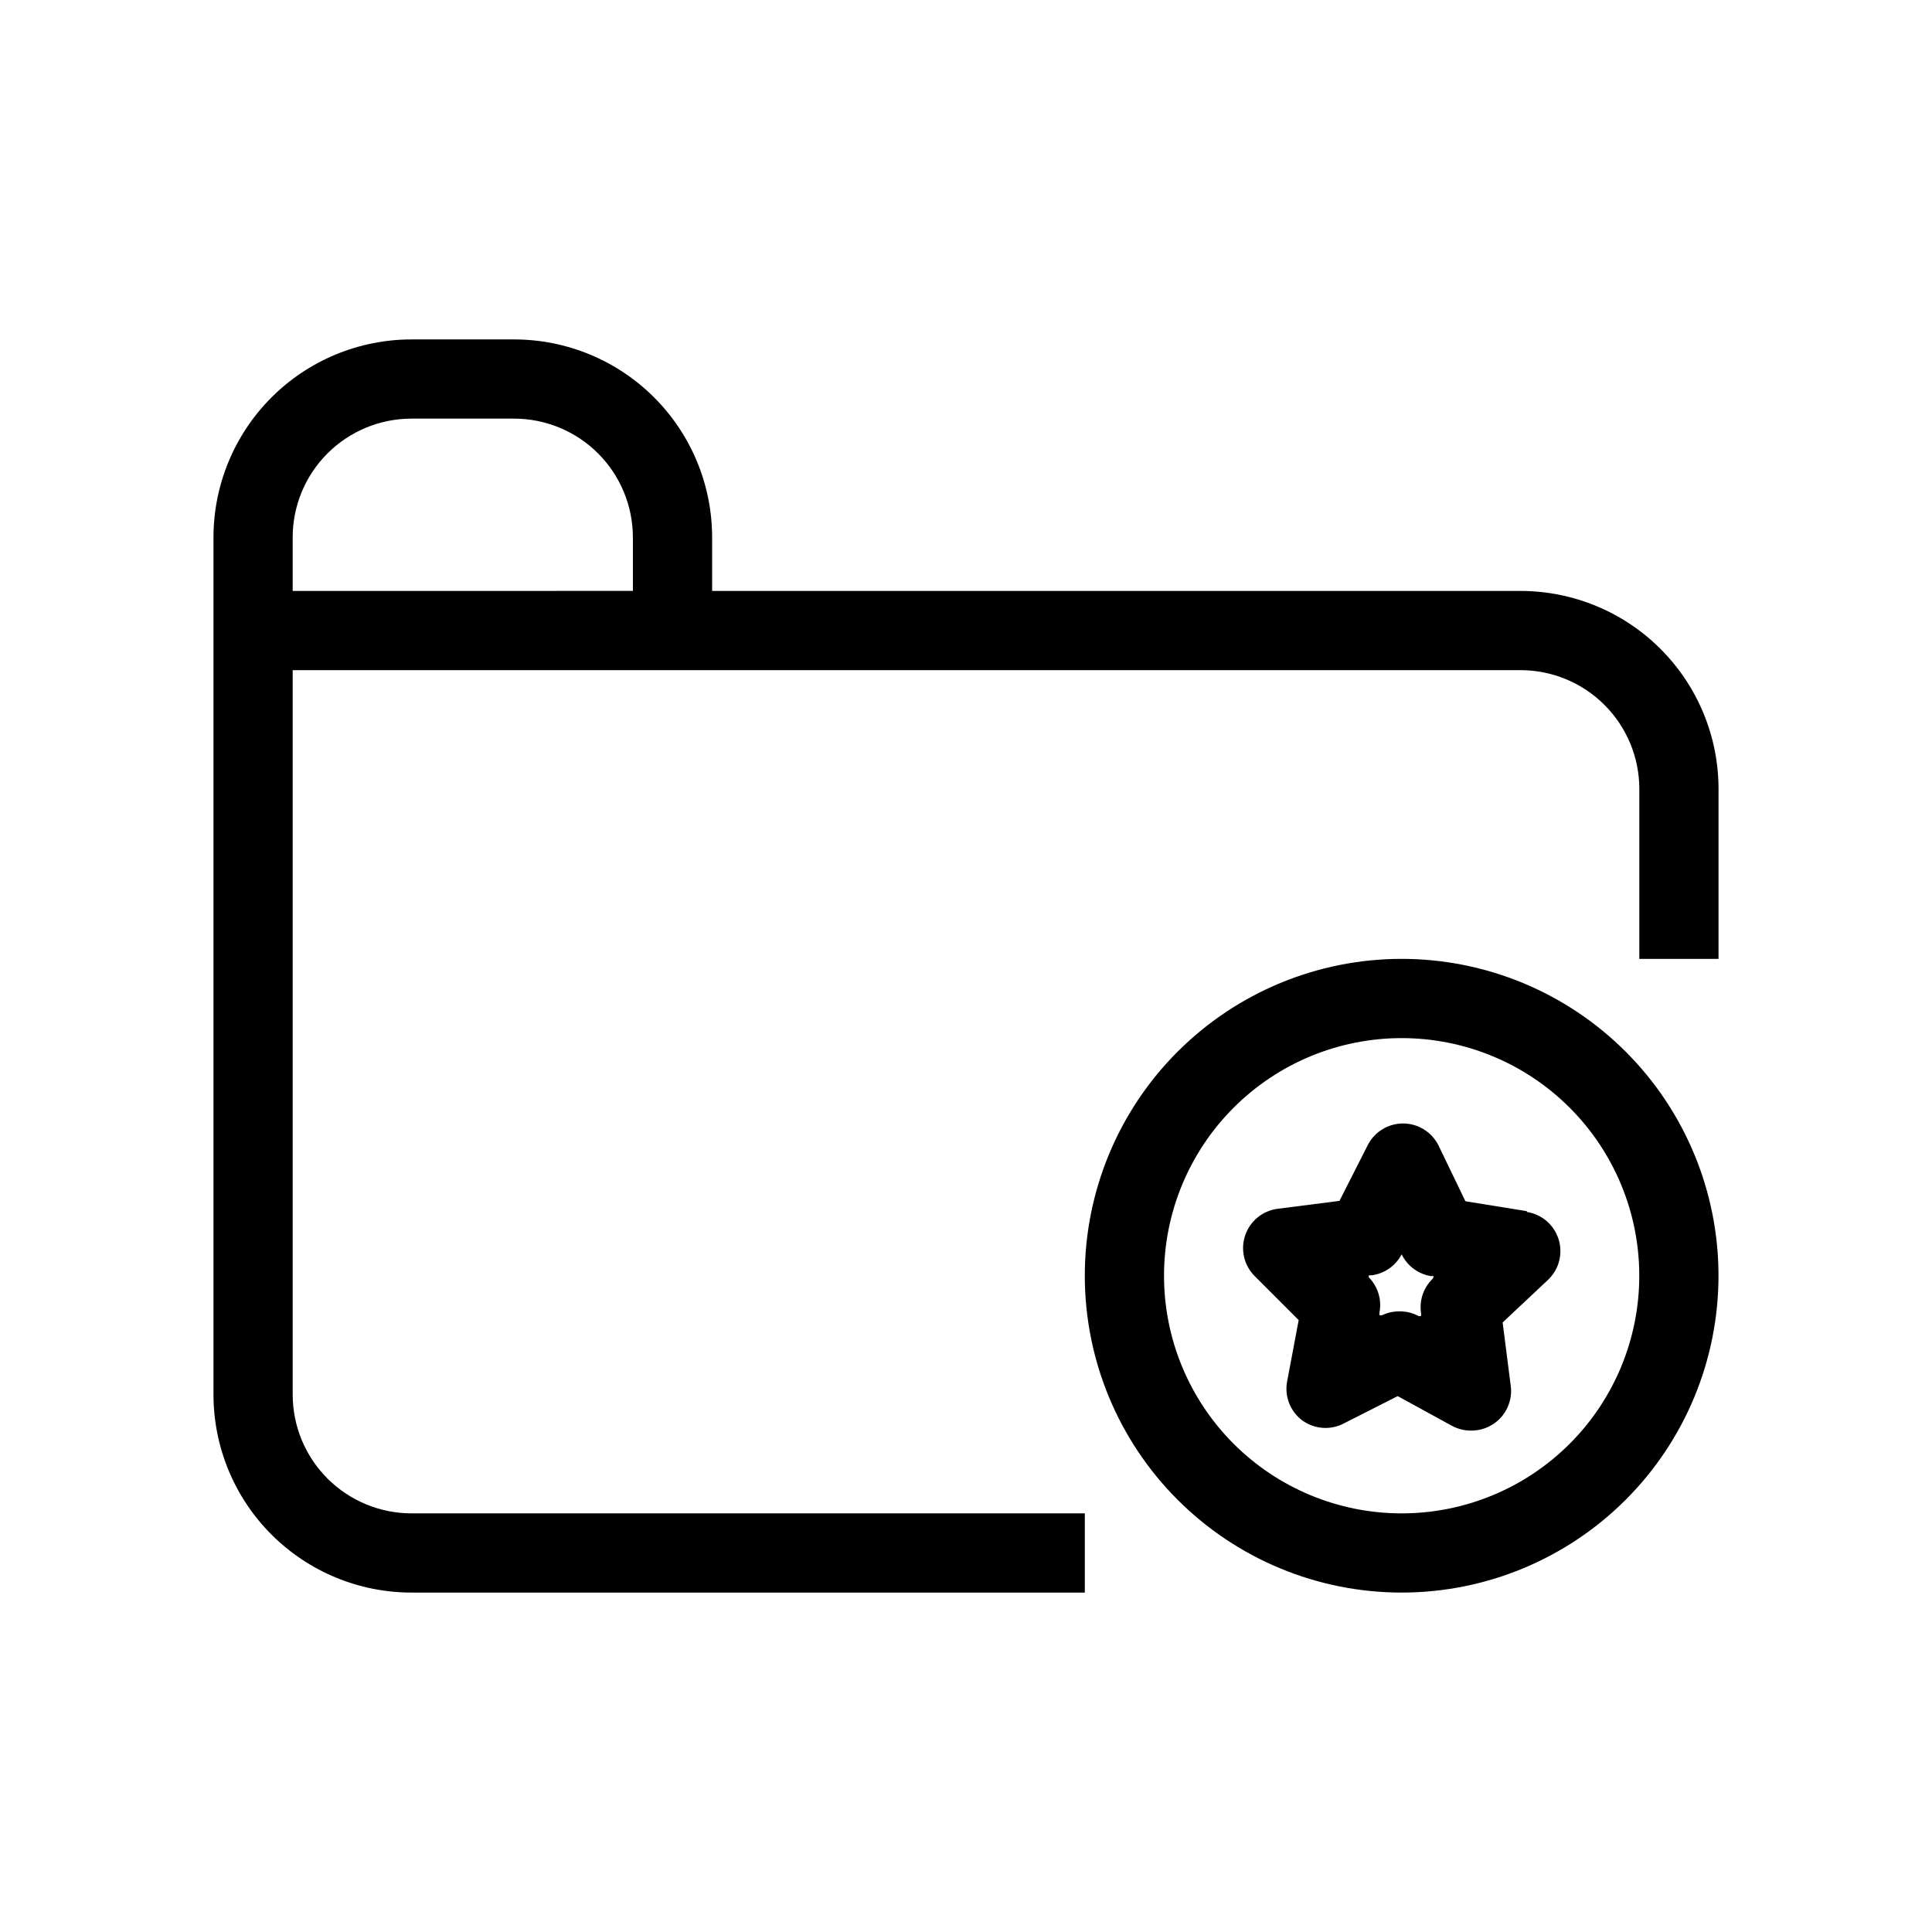
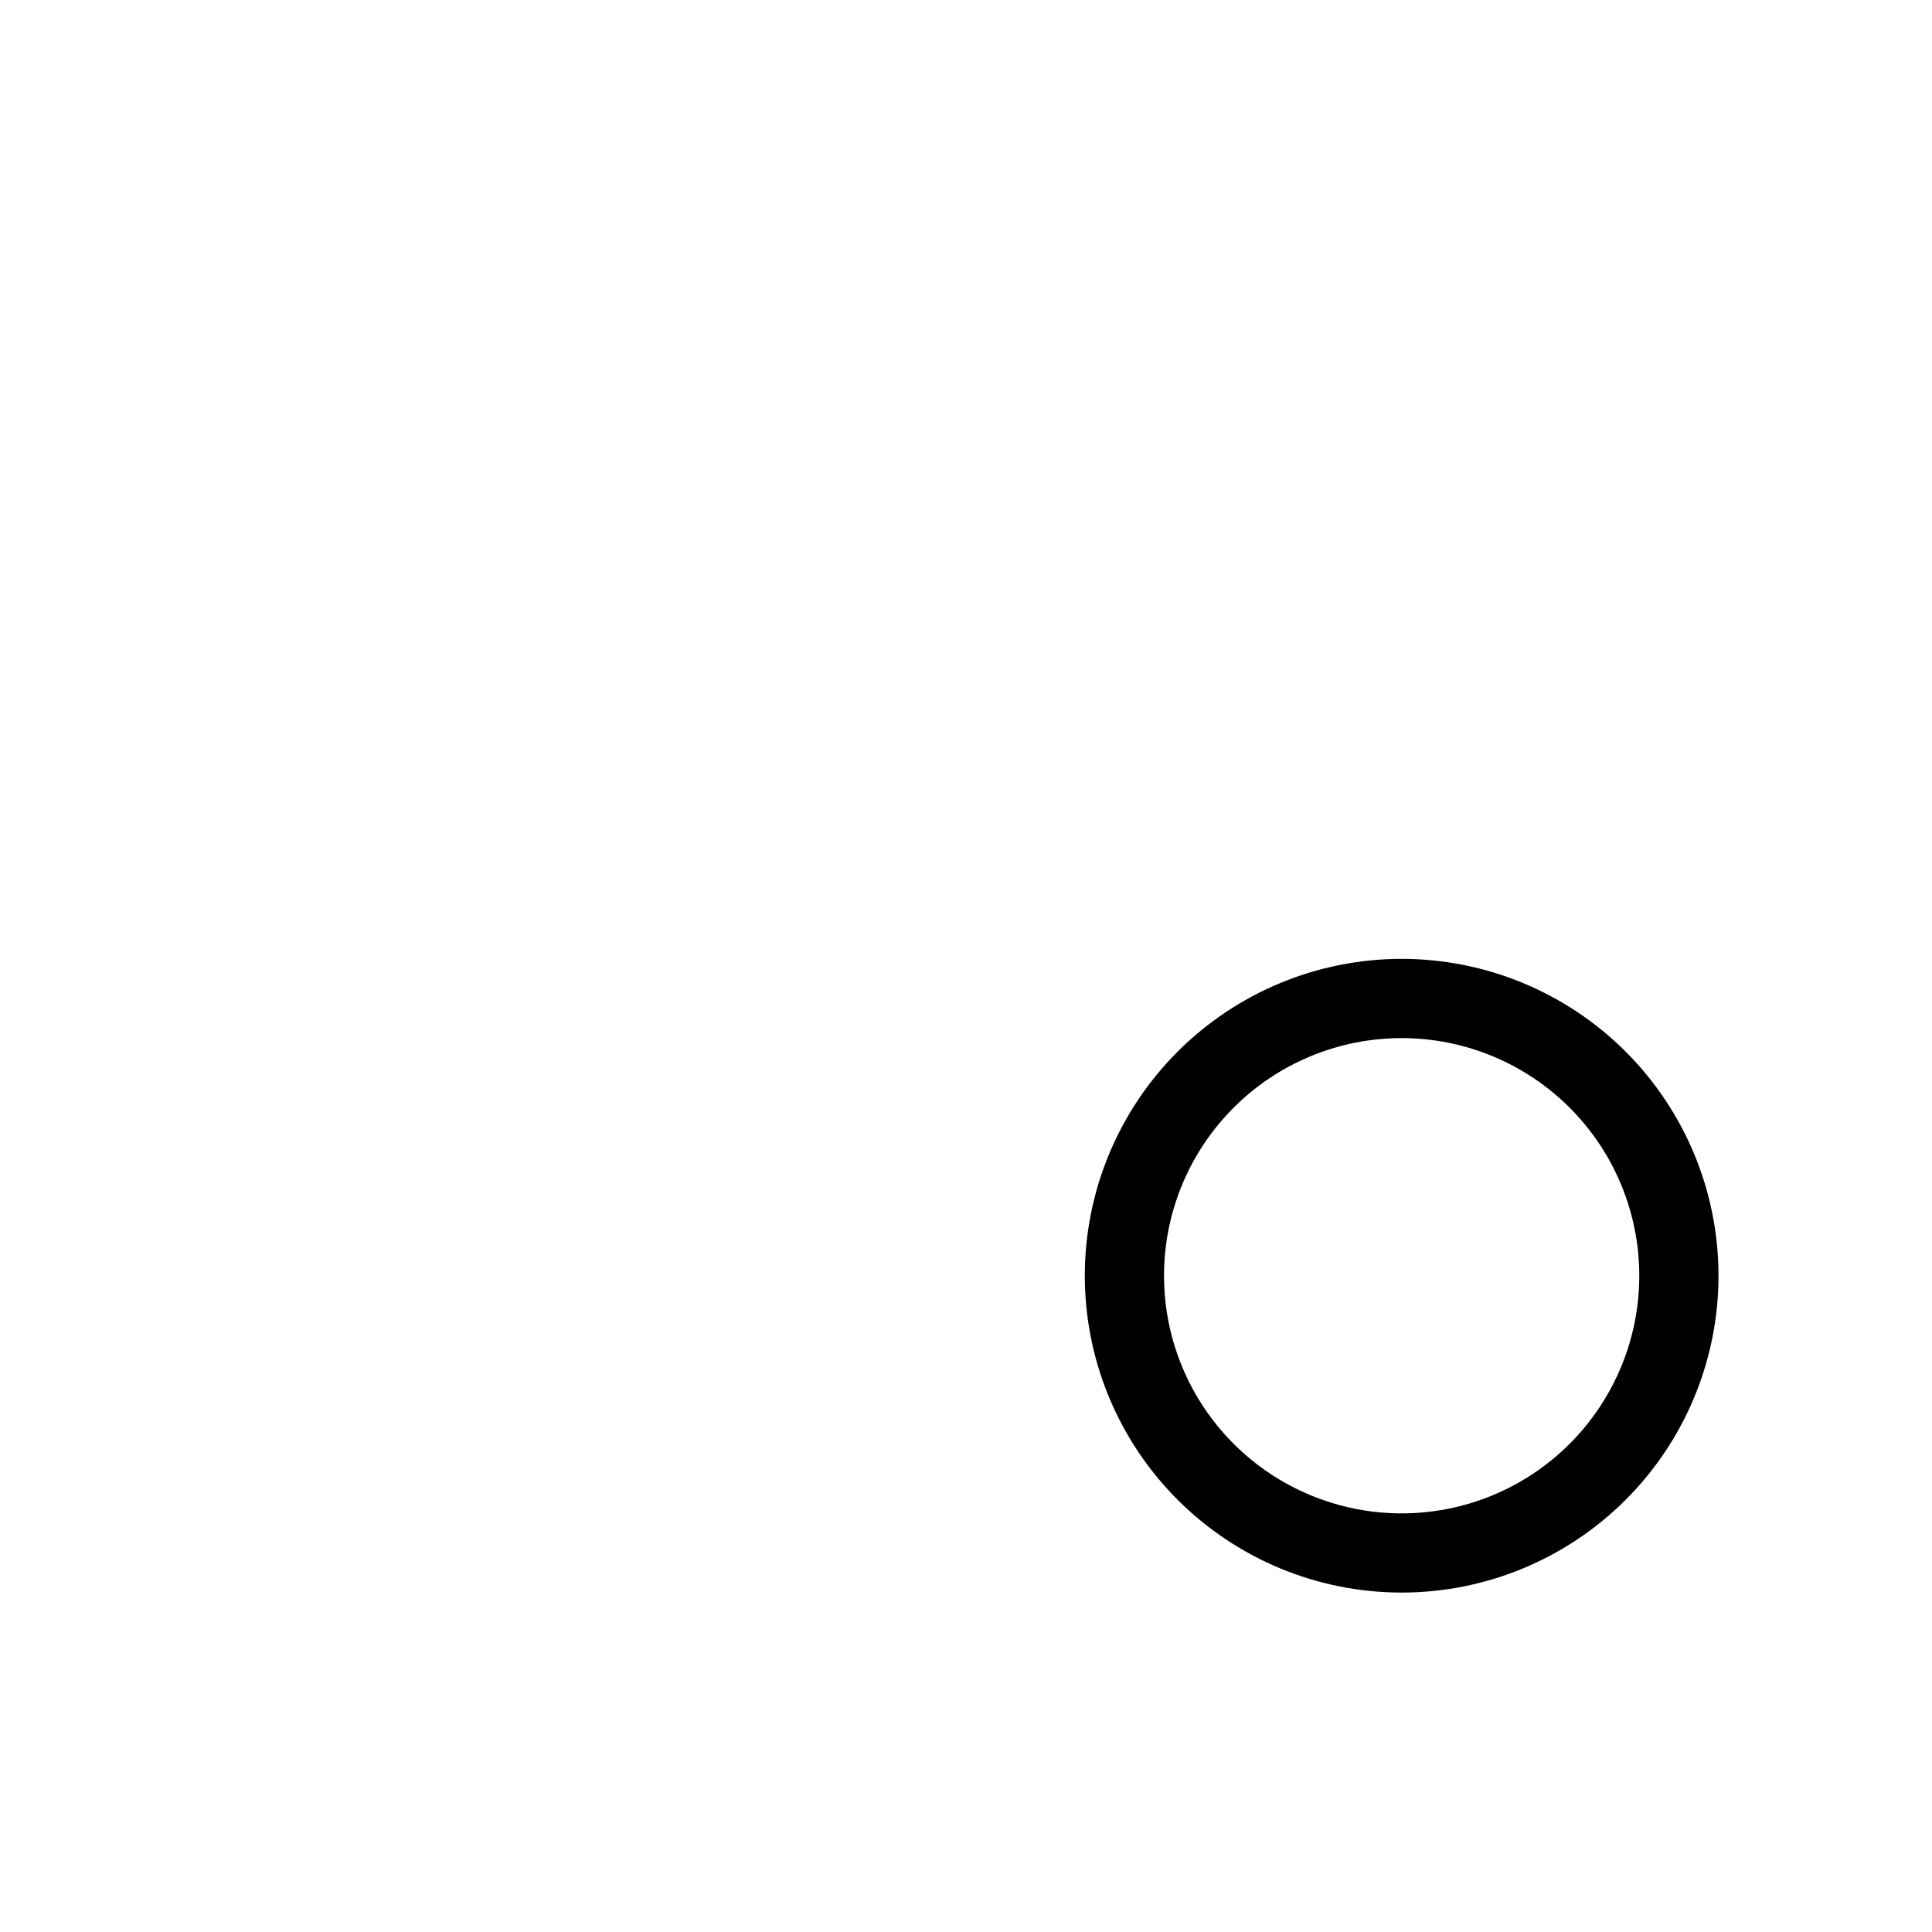
<svg xmlns="http://www.w3.org/2000/svg" fill="#000000" width="800px" height="800px" version="1.1" viewBox="144 144 512 512">
  <g>
    <path d="m515.45 398.11c-22.27 0-43.625 8.848-59.371 24.594-15.75 15.746-24.594 37.105-24.594 59.375s8.844 43.625 24.594 59.375c15.746 15.746 37.102 24.594 59.371 24.594 22.273 0 43.629-8.848 59.375-24.594 15.75-15.75 24.594-37.105 24.594-59.375s-8.844-43.629-24.594-59.375c-15.746-15.746-37.102-24.594-59.375-24.594zm0 146.95c-16.699 0-32.719-6.637-44.527-18.445-11.812-11.812-18.445-27.828-18.445-44.531s6.633-32.723 18.445-44.531c11.809-11.812 27.828-18.445 44.527-18.445 16.703 0 32.723 6.633 44.531 18.445 11.812 11.809 18.445 27.828 18.445 44.531s-6.633 32.719-18.445 44.531c-11.809 11.809-27.828 18.445-44.531 18.445z" />
-     <path d="m548.62 464.97-16.27-2.625-7.137-14.801v0.004c-1.773-3.562-5.414-5.816-9.395-5.816-3.981 0-7.617 2.254-9.391 5.816l-7.453 14.695-16.375 2.098c-3.973 0.504-7.312 3.231-8.609 7.023-1.293 3.793-0.316 7.988 2.523 10.82l11.652 11.652-3.043 16.164-0.004-0.004c-0.789 3.996 0.809 8.09 4.094 10.496 3.074 2.176 7.082 2.535 10.496 0.945l14.695-7.453 14.379 7.871v0.004c1.547 0.832 3.281 1.266 5.039 1.258 3.098 0.039 6.059-1.293 8.082-3.641 2.027-2.352 2.91-5.473 2.414-8.535l-2.102-16.48 11.965-11.23c2.945-2.742 4.062-6.922 2.875-10.77-1.184-3.844-4.461-6.672-8.438-7.281zm-24.875 17.844c-2.504 2.375-3.68 5.828-3.148 9.234v0.734h-0.629v0.004c-1.547-0.836-3.281-1.27-5.039-1.262-1.633-0.023-3.25 0.336-4.723 1.051h-0.629v-0.734c0.648-3.391-0.41-6.883-2.836-9.344v-0.523h0.734c3.41-0.438 6.391-2.516 7.977-5.562v-0.734 0.734c1.496 3.074 4.394 5.227 7.769 5.773h0.734z" />
-     <path d="m546.94 300.6h-214.22v-14.172c0-13.918-5.527-27.266-15.371-37.105-9.84-9.844-23.191-15.371-37.109-15.371h-27.184c-13.918 0-27.27 5.527-37.109 15.371-9.844 9.84-15.371 23.188-15.371 37.105v227.14c0 13.918 5.527 27.266 15.371 37.109 9.84 9.84 23.191 15.371 37.109 15.371h178.43v-20.992h-178.43c-8.352 0-16.359-3.32-22.266-9.223-5.906-5.906-9.223-13.914-9.223-22.266v-191.97h325.38c8.352 0 16.363 3.316 22.266 9.223 5.906 5.906 9.223 13.914 9.223 22.266v45.027h20.992v-45.027c0-13.918-5.527-27.27-15.371-37.109-9.84-9.844-23.188-15.371-37.109-15.371zm-325.38-14.172c0-8.348 3.316-16.359 9.223-22.266 5.906-5.902 13.914-9.223 22.266-9.223h27.184c8.352 0 16.359 3.32 22.266 9.223 5.906 5.906 9.223 13.918 9.223 22.266v14.168l-90.16 0.004z" />
  </g>
</svg>